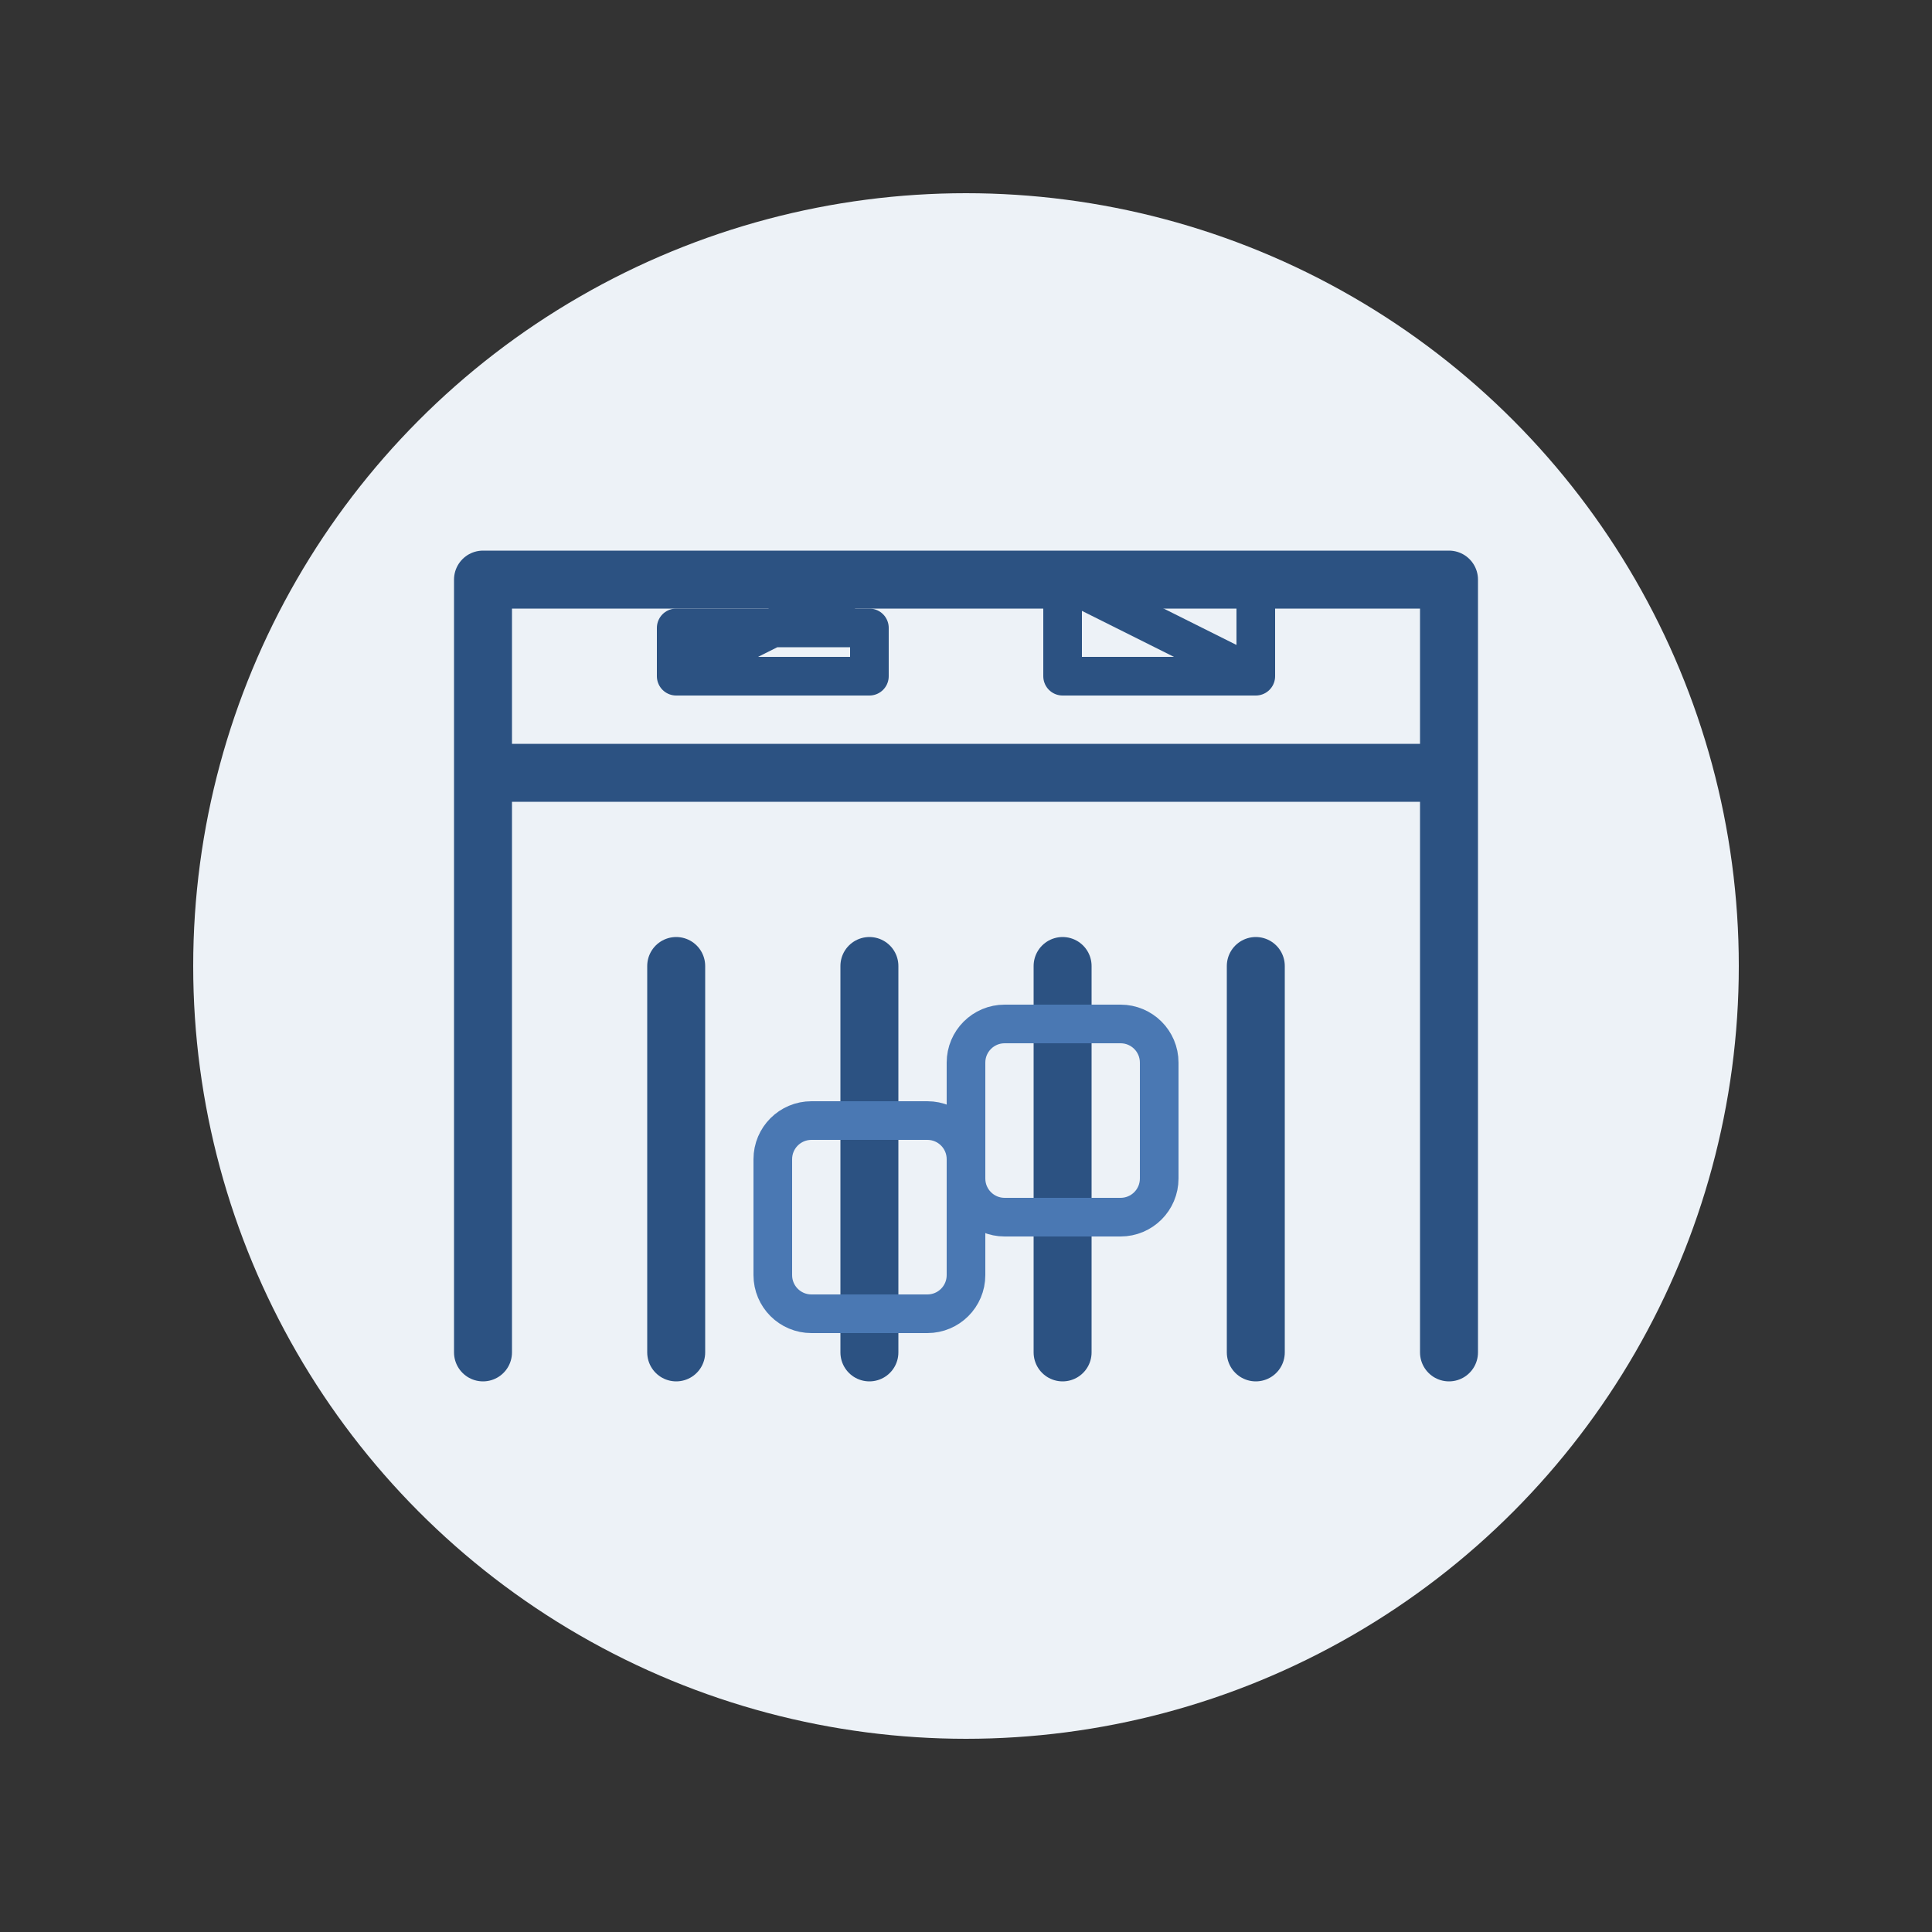
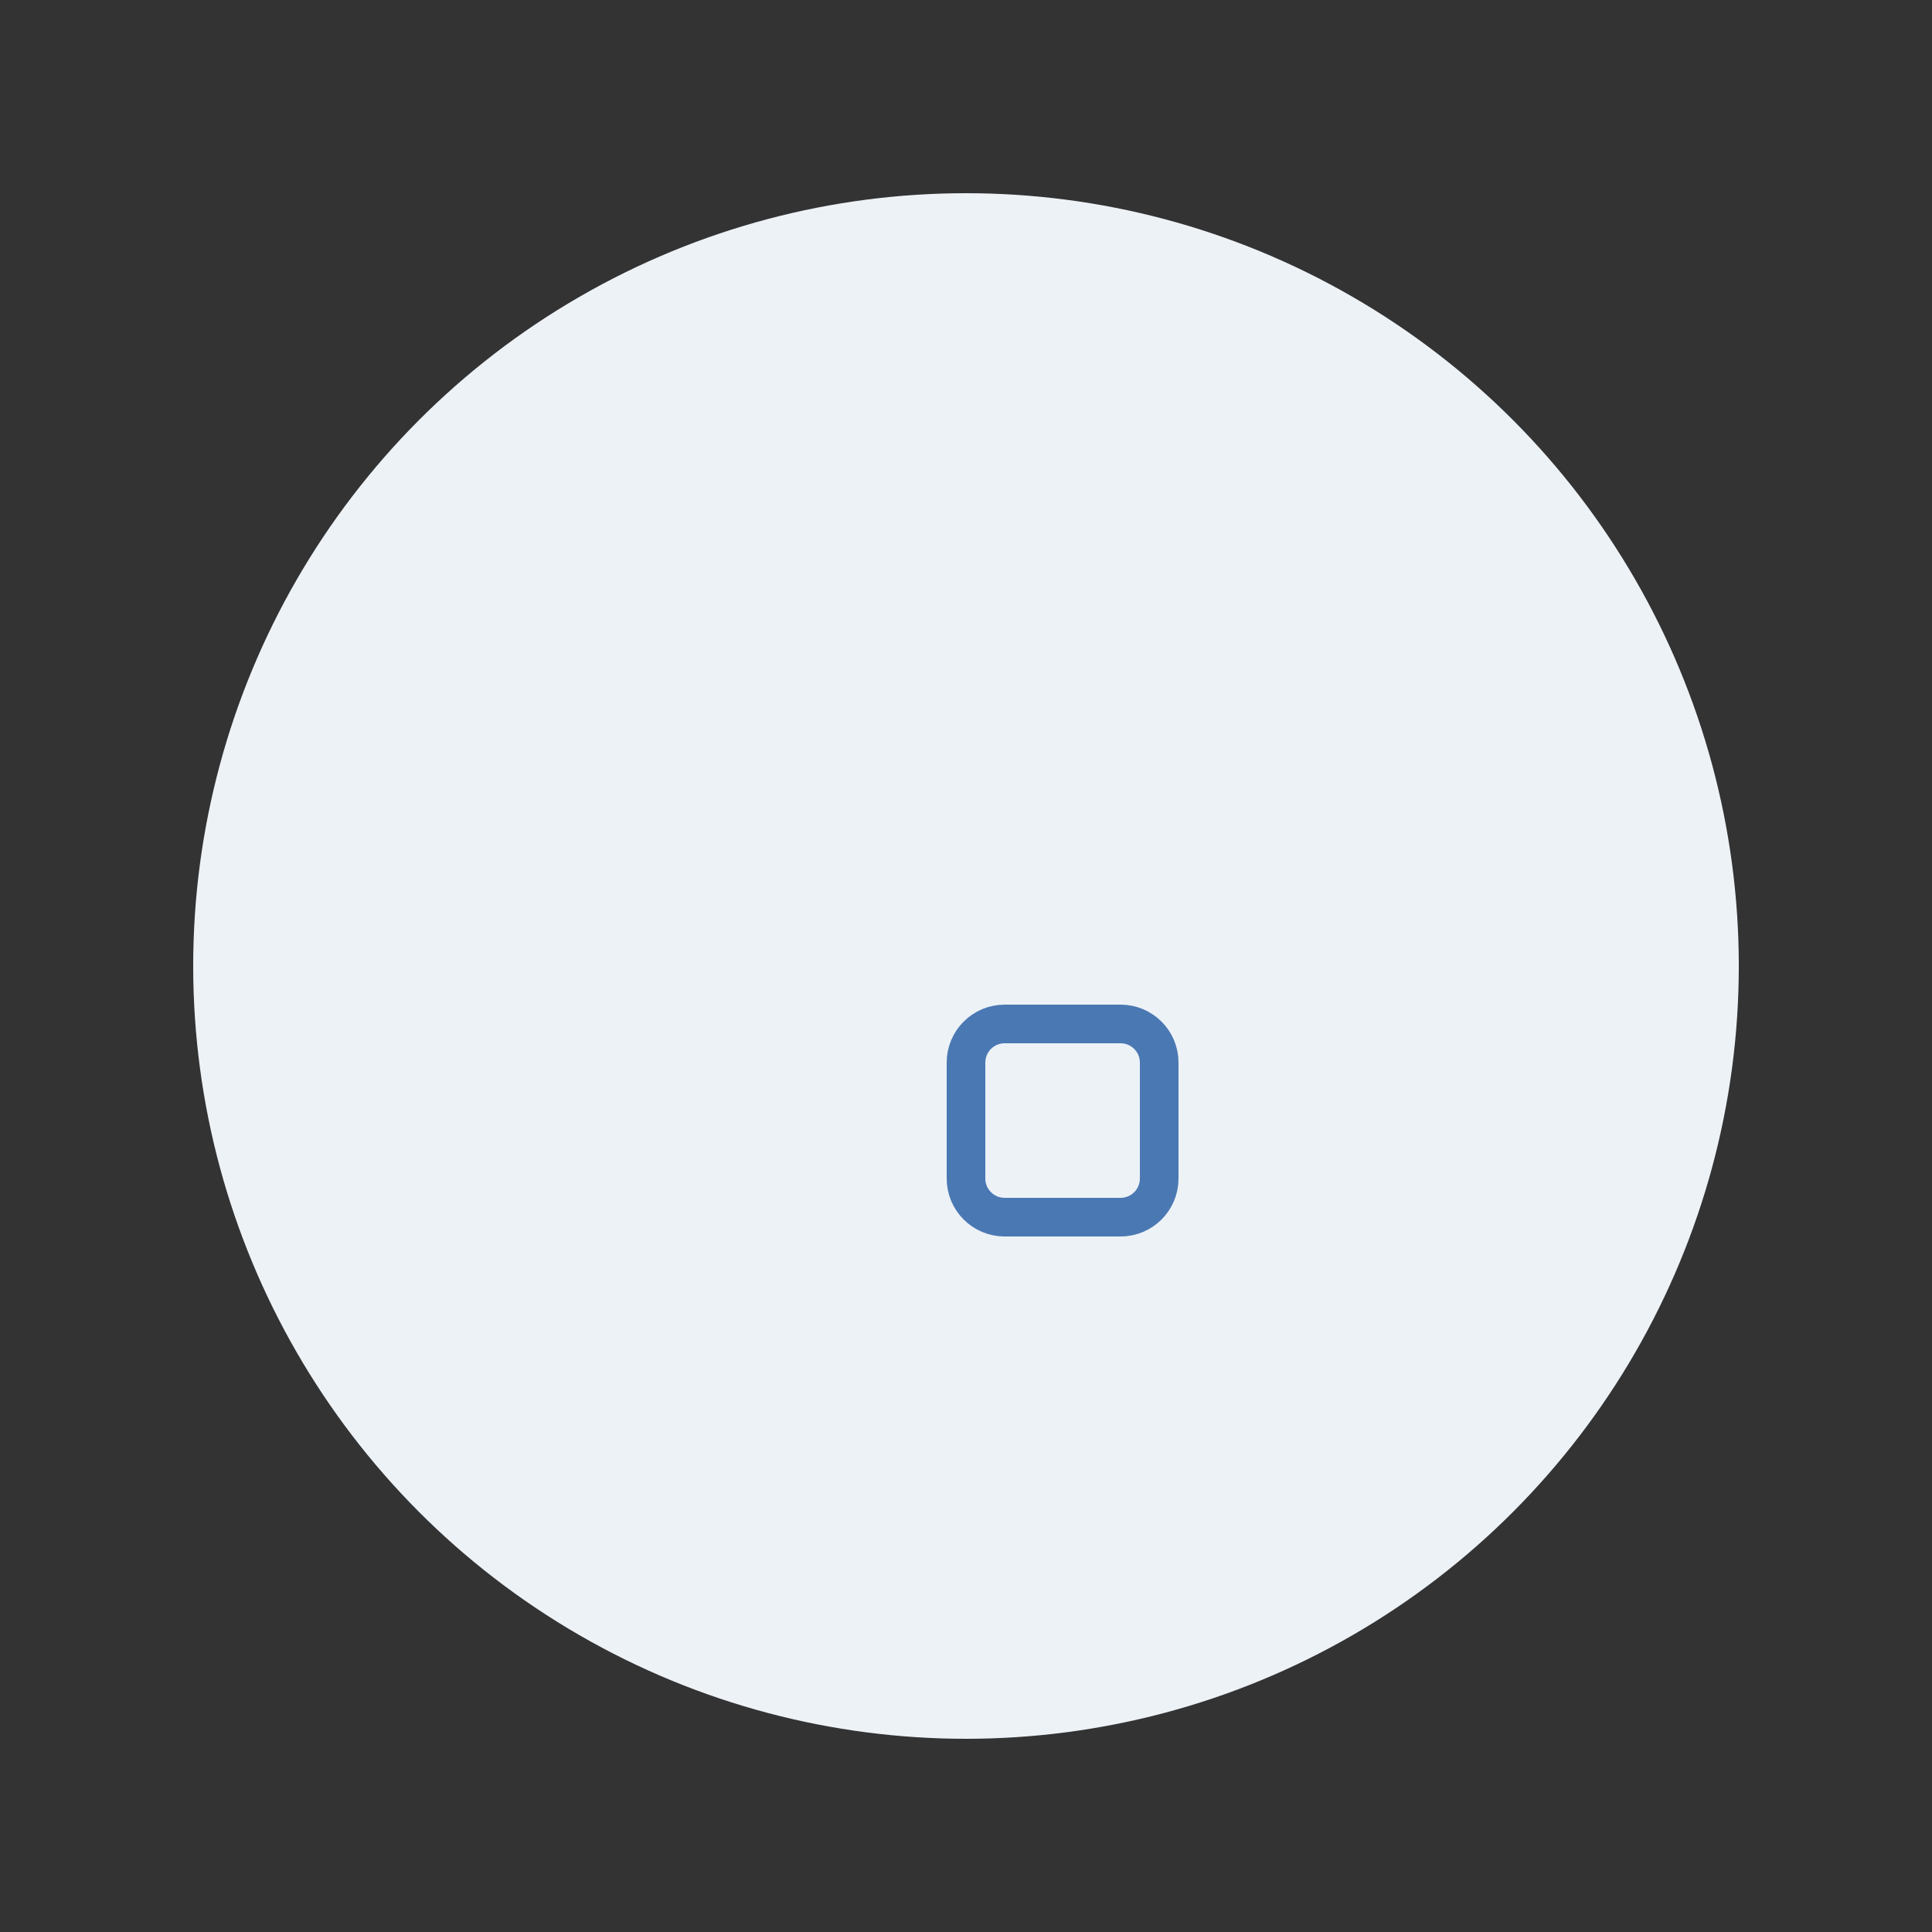
<svg xmlns="http://www.w3.org/2000/svg" width="100" height="100" viewBox="0 0 100 100" fill="none">
  <rect x="0" y="0" width="100" height="100" fill="#333333" stroke="none" />
  <circle cx="50" cy="50" r="40" fill="#EDF2F7" />
-   <path d="M25 70V40M25 40H75M25 40V30H75V40M75 40V70M35 70V50M45 70V50M55 70V50M65 70V50" stroke="#2C5282" stroke-width="3" stroke-linecap="round" stroke-linejoin="round" />
-   <path d="M35 35H45M35 35V32.5H45V35M35 35L45 30M55 30L65 35M55 30V35H65V30" stroke="#2C5282" stroke-width="2" stroke-linecap="round" stroke-linejoin="round" />
-   <path d="M40 60C40 58.895 40.895 58 42 58H48C49.105 58 50 58.895 50 60V66C50 67.105 49.105 68 48 68H42C40.895 68 40 67.105 40 66V60Z" stroke="#4A78B3" stroke-width="2" stroke-linecap="round" stroke-linejoin="round" />
-   <path d="M50 55C50 53.895 50.895 53 52 53H58C59.105 53 60 53.895 60 55V61C60 62.105 59.105 63 58 63H52C50.895 63 50 62.105 50 61V55Z" stroke="#4A78B3" stroke-width="2" stroke-linecap="round" stroke-linejoin="round" />
+   <path d="M50 55C50 53.895 50.895 53 52 53H58C59.105 53 60 53.895 60 55V61C60 62.105 59.105 63 58 63H52C50.895 63 50 62.105 50 61V55" stroke="#4A78B3" stroke-width="2" stroke-linecap="round" stroke-linejoin="round" />
</svg>